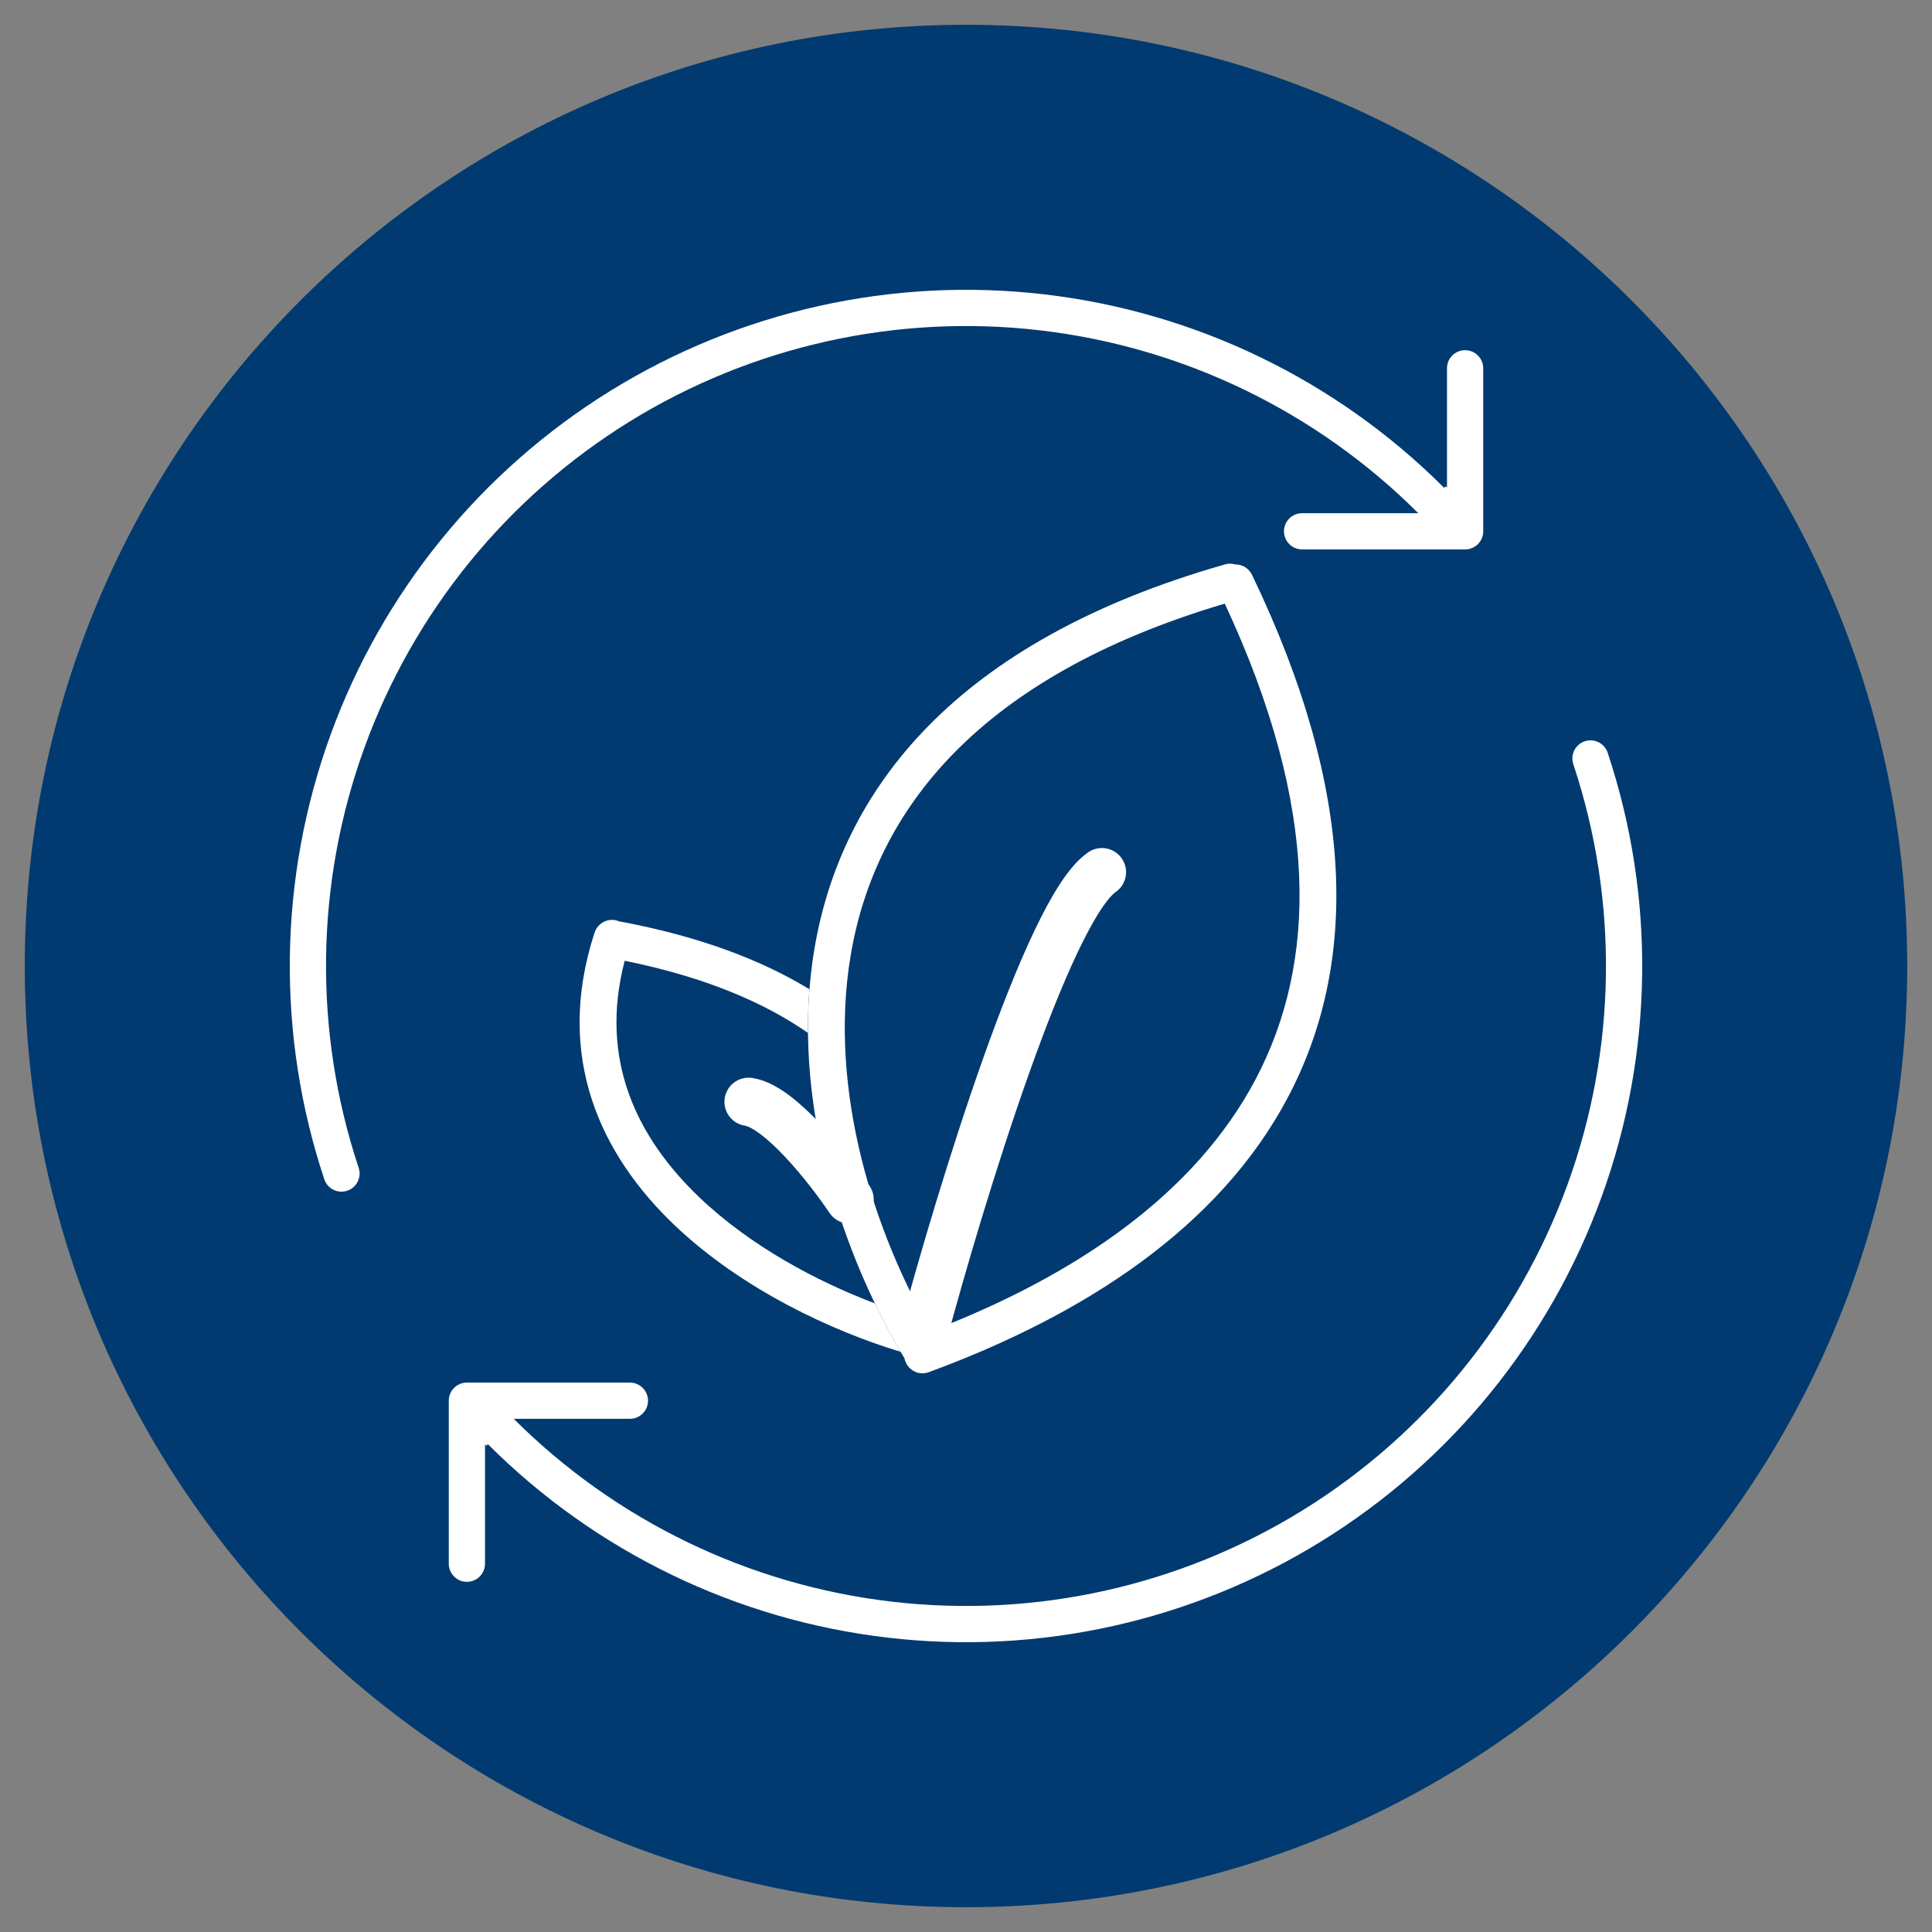
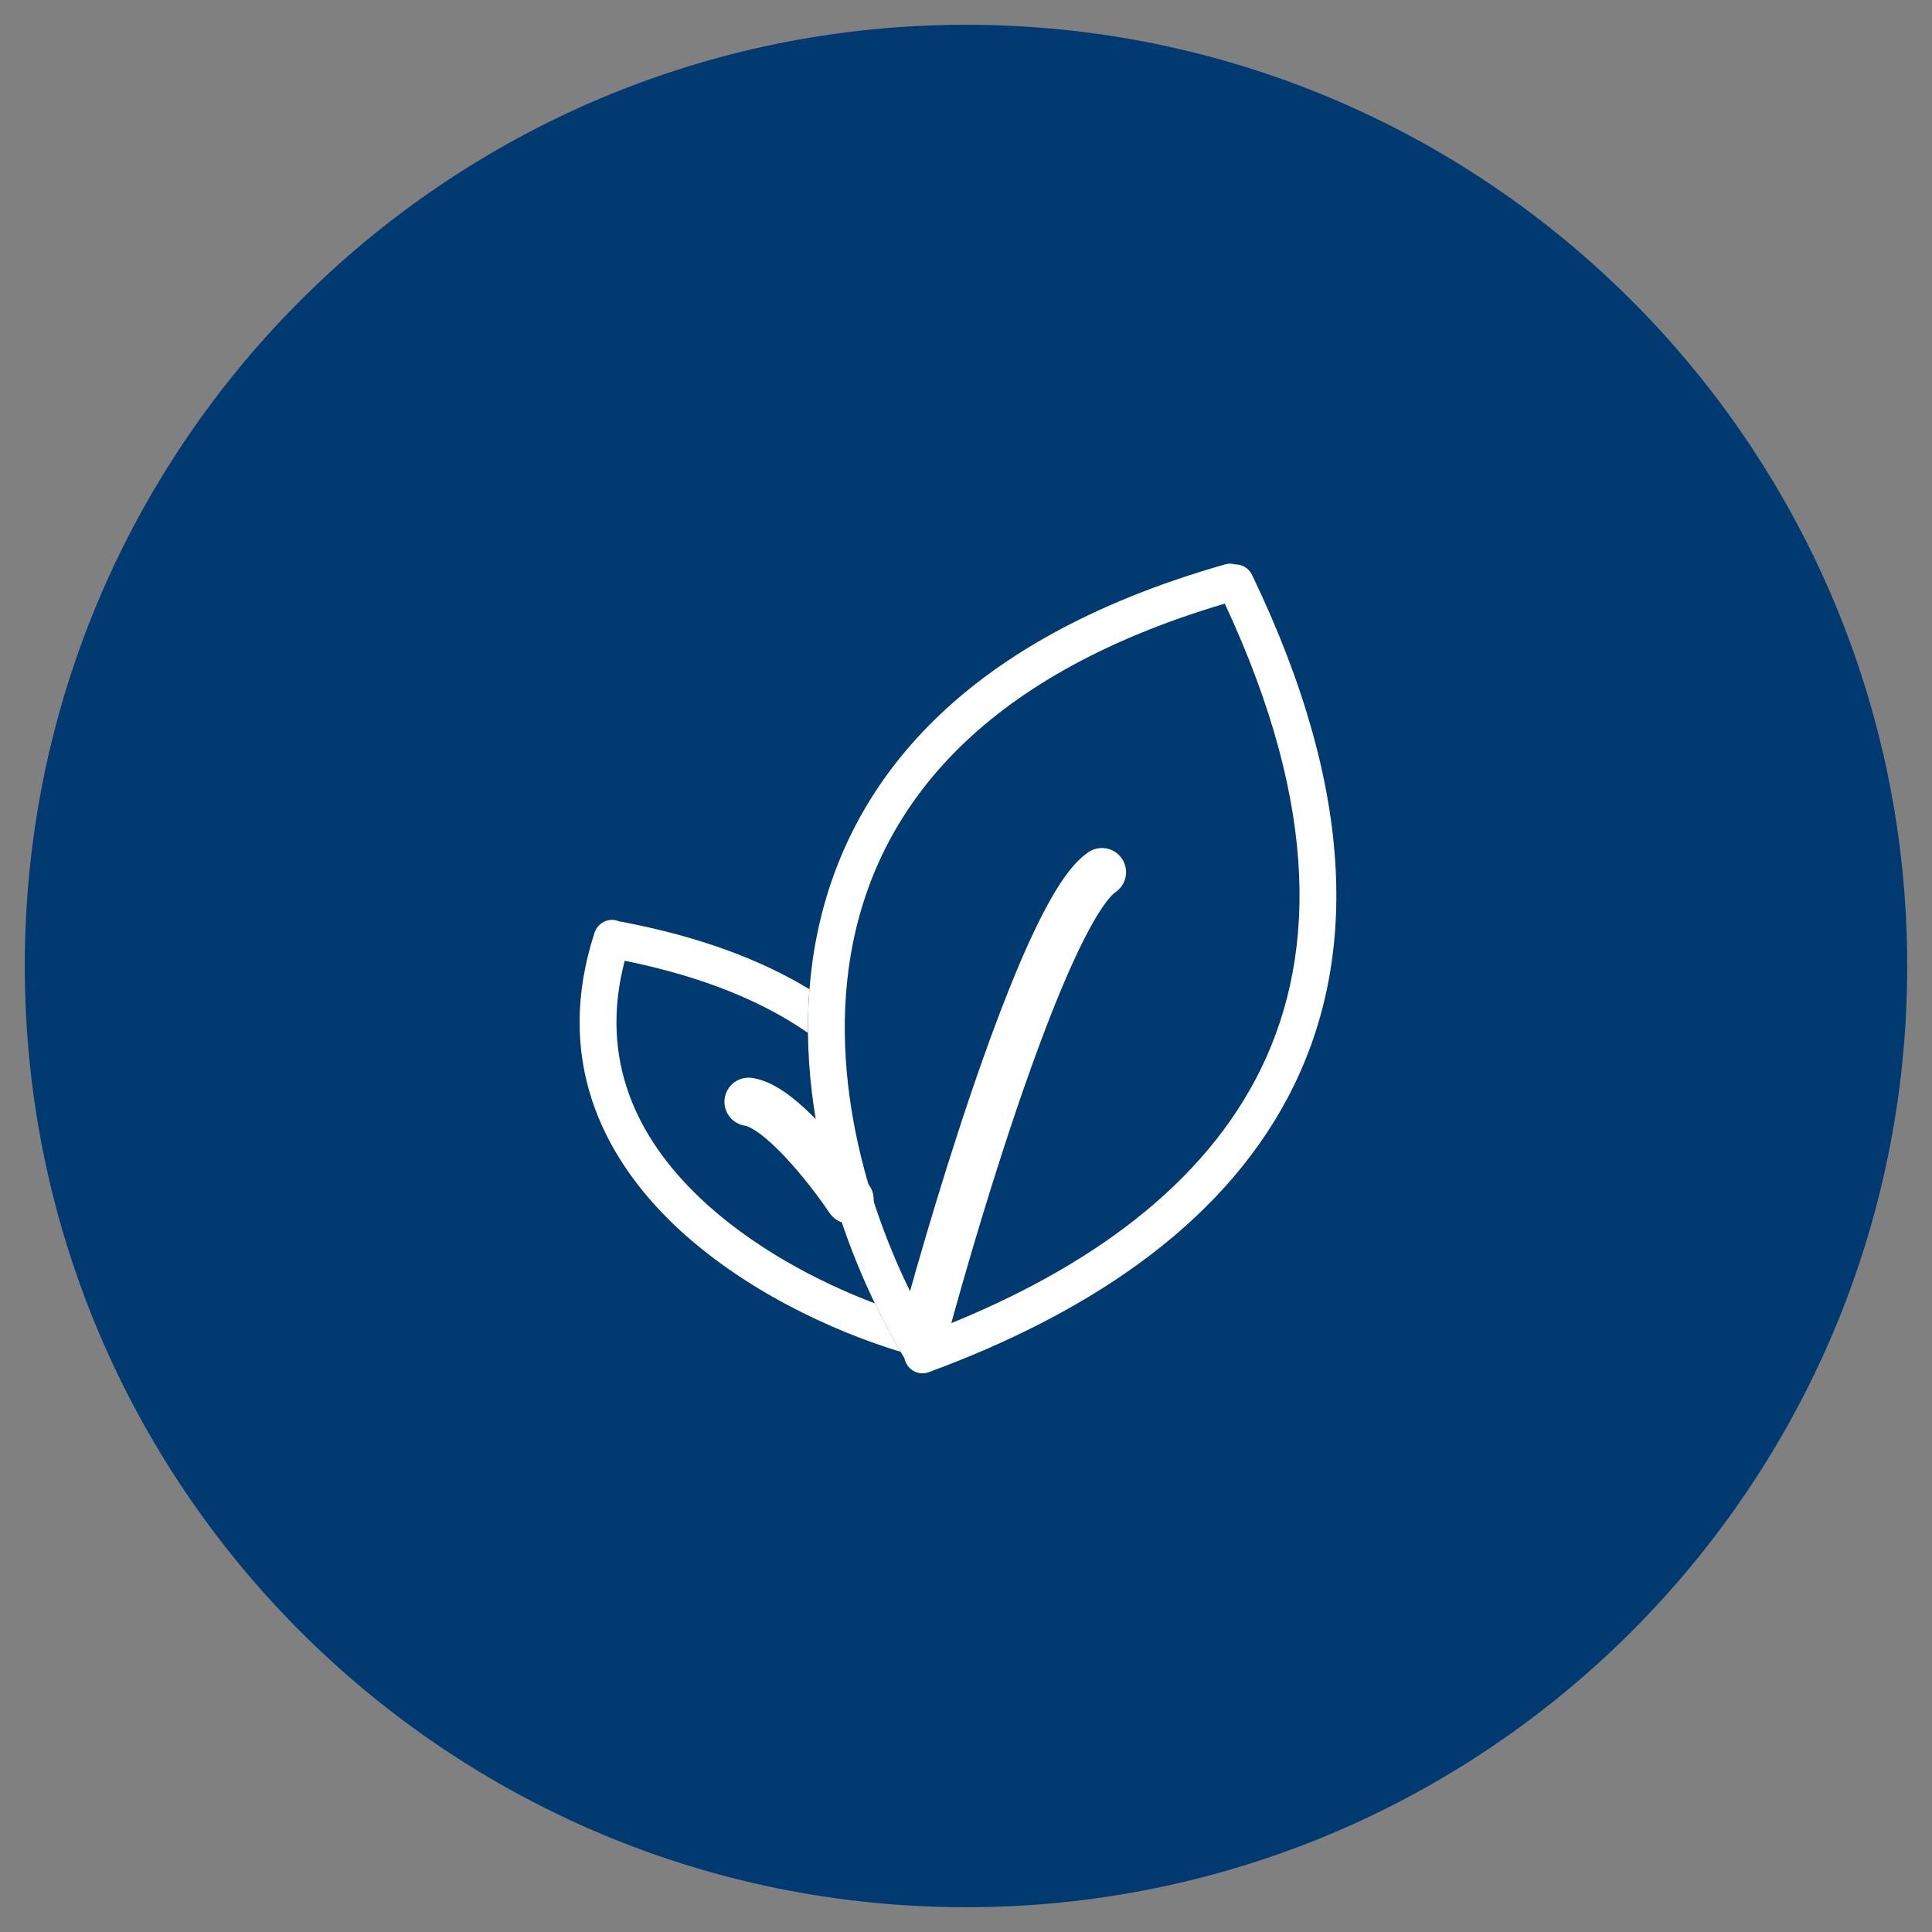
<svg xmlns="http://www.w3.org/2000/svg" fill="none" viewBox="0 0 80 80" height="80" width="80">
  <rect x="0" y="0" width="80" height="80" fill="#808080" stroke="none" />
  <path fill="#003A70" d="M40 78.974C61.525 78.974 78.974 61.525 78.974 40C78.974 18.475 61.525 1.026 40 1.026C18.475 1.026 1.026 18.475 1.026 40C1.026 61.525 18.475 78.974 40 78.974Z" />
  <g clip-path="url(#clip0_1_1404)">
    <path fill="white" d="M51.142 23.371C51.011 23.333 50.869 23.329 50.728 23.37C45.141 24.961 41.165 27.29 38.443 30.06C35.716 32.836 34.28 36.021 33.729 39.259C32.645 45.62 34.974 52.135 37.452 56.244C37.459 56.279 37.468 56.315 37.481 56.35C37.623 56.755 38.06 56.966 38.456 56.82C44.887 54.452 50.482 50.838 53.337 45.424C56.215 39.964 56.207 32.872 51.845 23.807C51.71 23.525 51.43 23.364 51.142 23.371ZM38.566 55.116C36.276 51.189 34.259 45.229 35.23 39.527C35.731 36.585 37.029 33.699 39.517 31.166C41.946 28.694 45.541 26.527 50.715 24.995C54.694 33.518 54.518 39.898 51.996 44.683C49.487 49.441 44.565 52.808 38.566 55.116Z" clip-rule="evenodd" fill-rule="evenodd" />
    <path fill="white" d="M39.206 54.227L38.888 54.986C38.929 54.97 38.969 54.954 39.009 54.938C39.08 54.71 39.146 54.473 39.206 54.227ZM25.704 38.163C28.966 38.776 31.529 39.752 33.517 40.963C33.469 41.567 33.45 42.17 33.456 42.771C31.654 41.516 29.194 40.456 25.868 39.783C24.79 43.889 26.38 47.12 28.965 49.585C31.084 51.606 33.841 53.069 36.226 53.969C36.57 54.684 36.929 55.355 37.293 55.975C34.49 55.13 30.73 53.401 27.926 50.727C24.901 47.842 22.936 43.788 24.618 38.623C24.752 38.214 25.183 37.994 25.582 38.13C25.603 38.137 25.624 38.145 25.643 38.154C25.664 38.156 25.684 38.159 25.704 38.163Z" clip-rule="evenodd" fill-rule="evenodd" />
    <path stroke-linecap="round" stroke-width="2" stroke="white" d="M38.197 55.372C39.745 49.587 43.399 37.637 45.628 36.115" />
    <path stroke-linecap="round" stroke-width="2" stroke="white" d="M35.178 49.666C34.327 48.398 32.299 45.815 30.998 45.624" />
  </g>
-   <path stroke-linecap="round" stroke-width="1.5" stroke="white" d="M59.269 20.731C54.929 16.392 49.253 13.645 43.158 12.934C37.063 12.223 30.906 13.589 25.684 16.813C20.463 20.037 16.482 24.929 14.387 30.697C12.292 36.464 12.205 42.77 14.14 48.594" />
-   <path fill="white" d="M60.667 22.75C61.081 22.75 61.417 22.414 61.417 22L61.417 15.25C61.417 14.836 61.081 14.5 60.667 14.5C60.252 14.5 59.917 14.836 59.917 15.25L59.917 21.25L53.917 21.25C53.502 21.25 53.167 21.586 53.167 22C53.167 22.414 53.502 22.75 53.917 22.75L60.667 22.75ZM58.803 21.197L60.136 22.53L61.197 21.47L59.864 20.136L58.803 21.197Z" />
-   <path stroke-linecap="round" stroke-width="1.5" stroke="white" d="M20.731 59.269C25.07 63.608 30.747 66.355 36.842 67.066C42.937 67.778 49.094 66.41 54.316 63.187C59.537 59.963 63.518 55.071 65.613 49.303C67.708 43.536 67.795 37.23 65.859 31.406" />
-   <path fill="white" d="M19.333 57.25C18.919 57.25 18.583 57.586 18.583 58L18.583 64.75C18.583 65.164 18.919 65.5 19.333 65.5C19.748 65.5 20.083 65.164 20.083 64.75L20.083 58.75L26.083 58.75C26.498 58.75 26.833 58.414 26.833 58C26.833 57.586 26.498 57.25 26.083 57.25L19.333 57.25ZM21.197 58.803L19.864 57.47L18.803 58.53L20.136 59.864L21.197 58.803Z" />
  <defs>
    <clipPath id="clip0_1_1404">
      <rect transform="translate(24 20.5)" fill="white" height="39" width="32" />
    </clipPath>
  </defs>
</svg>